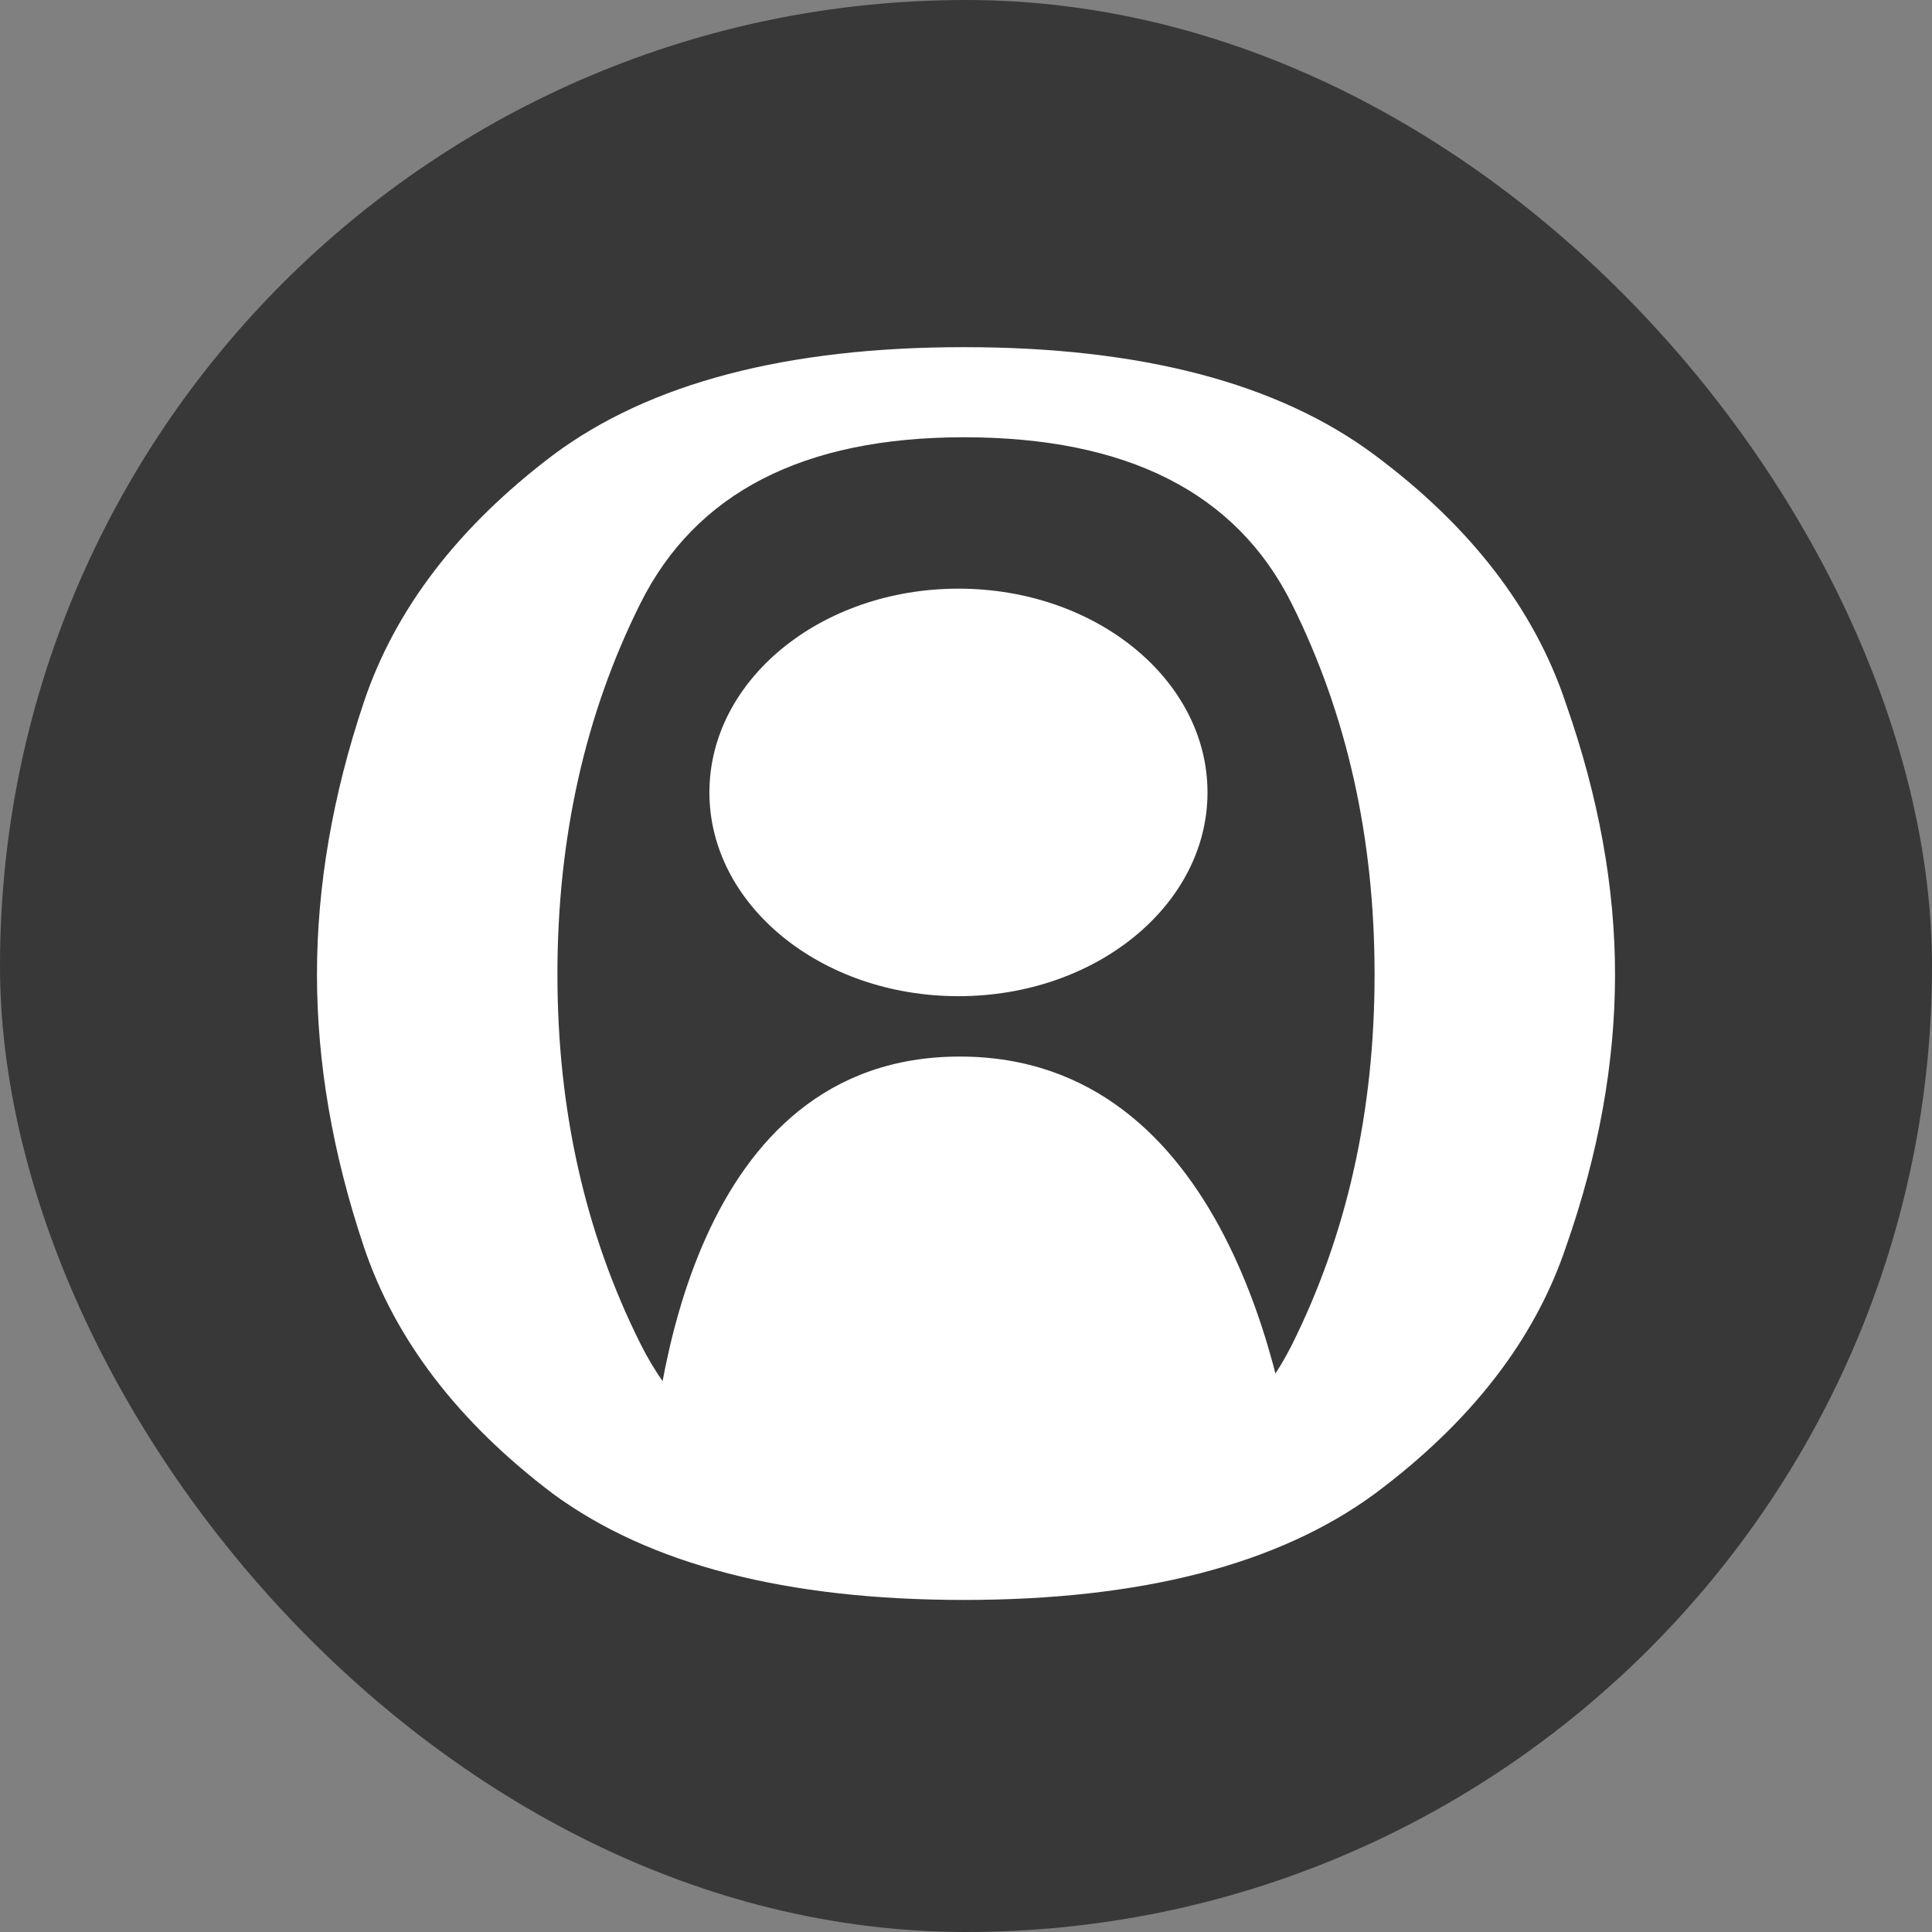
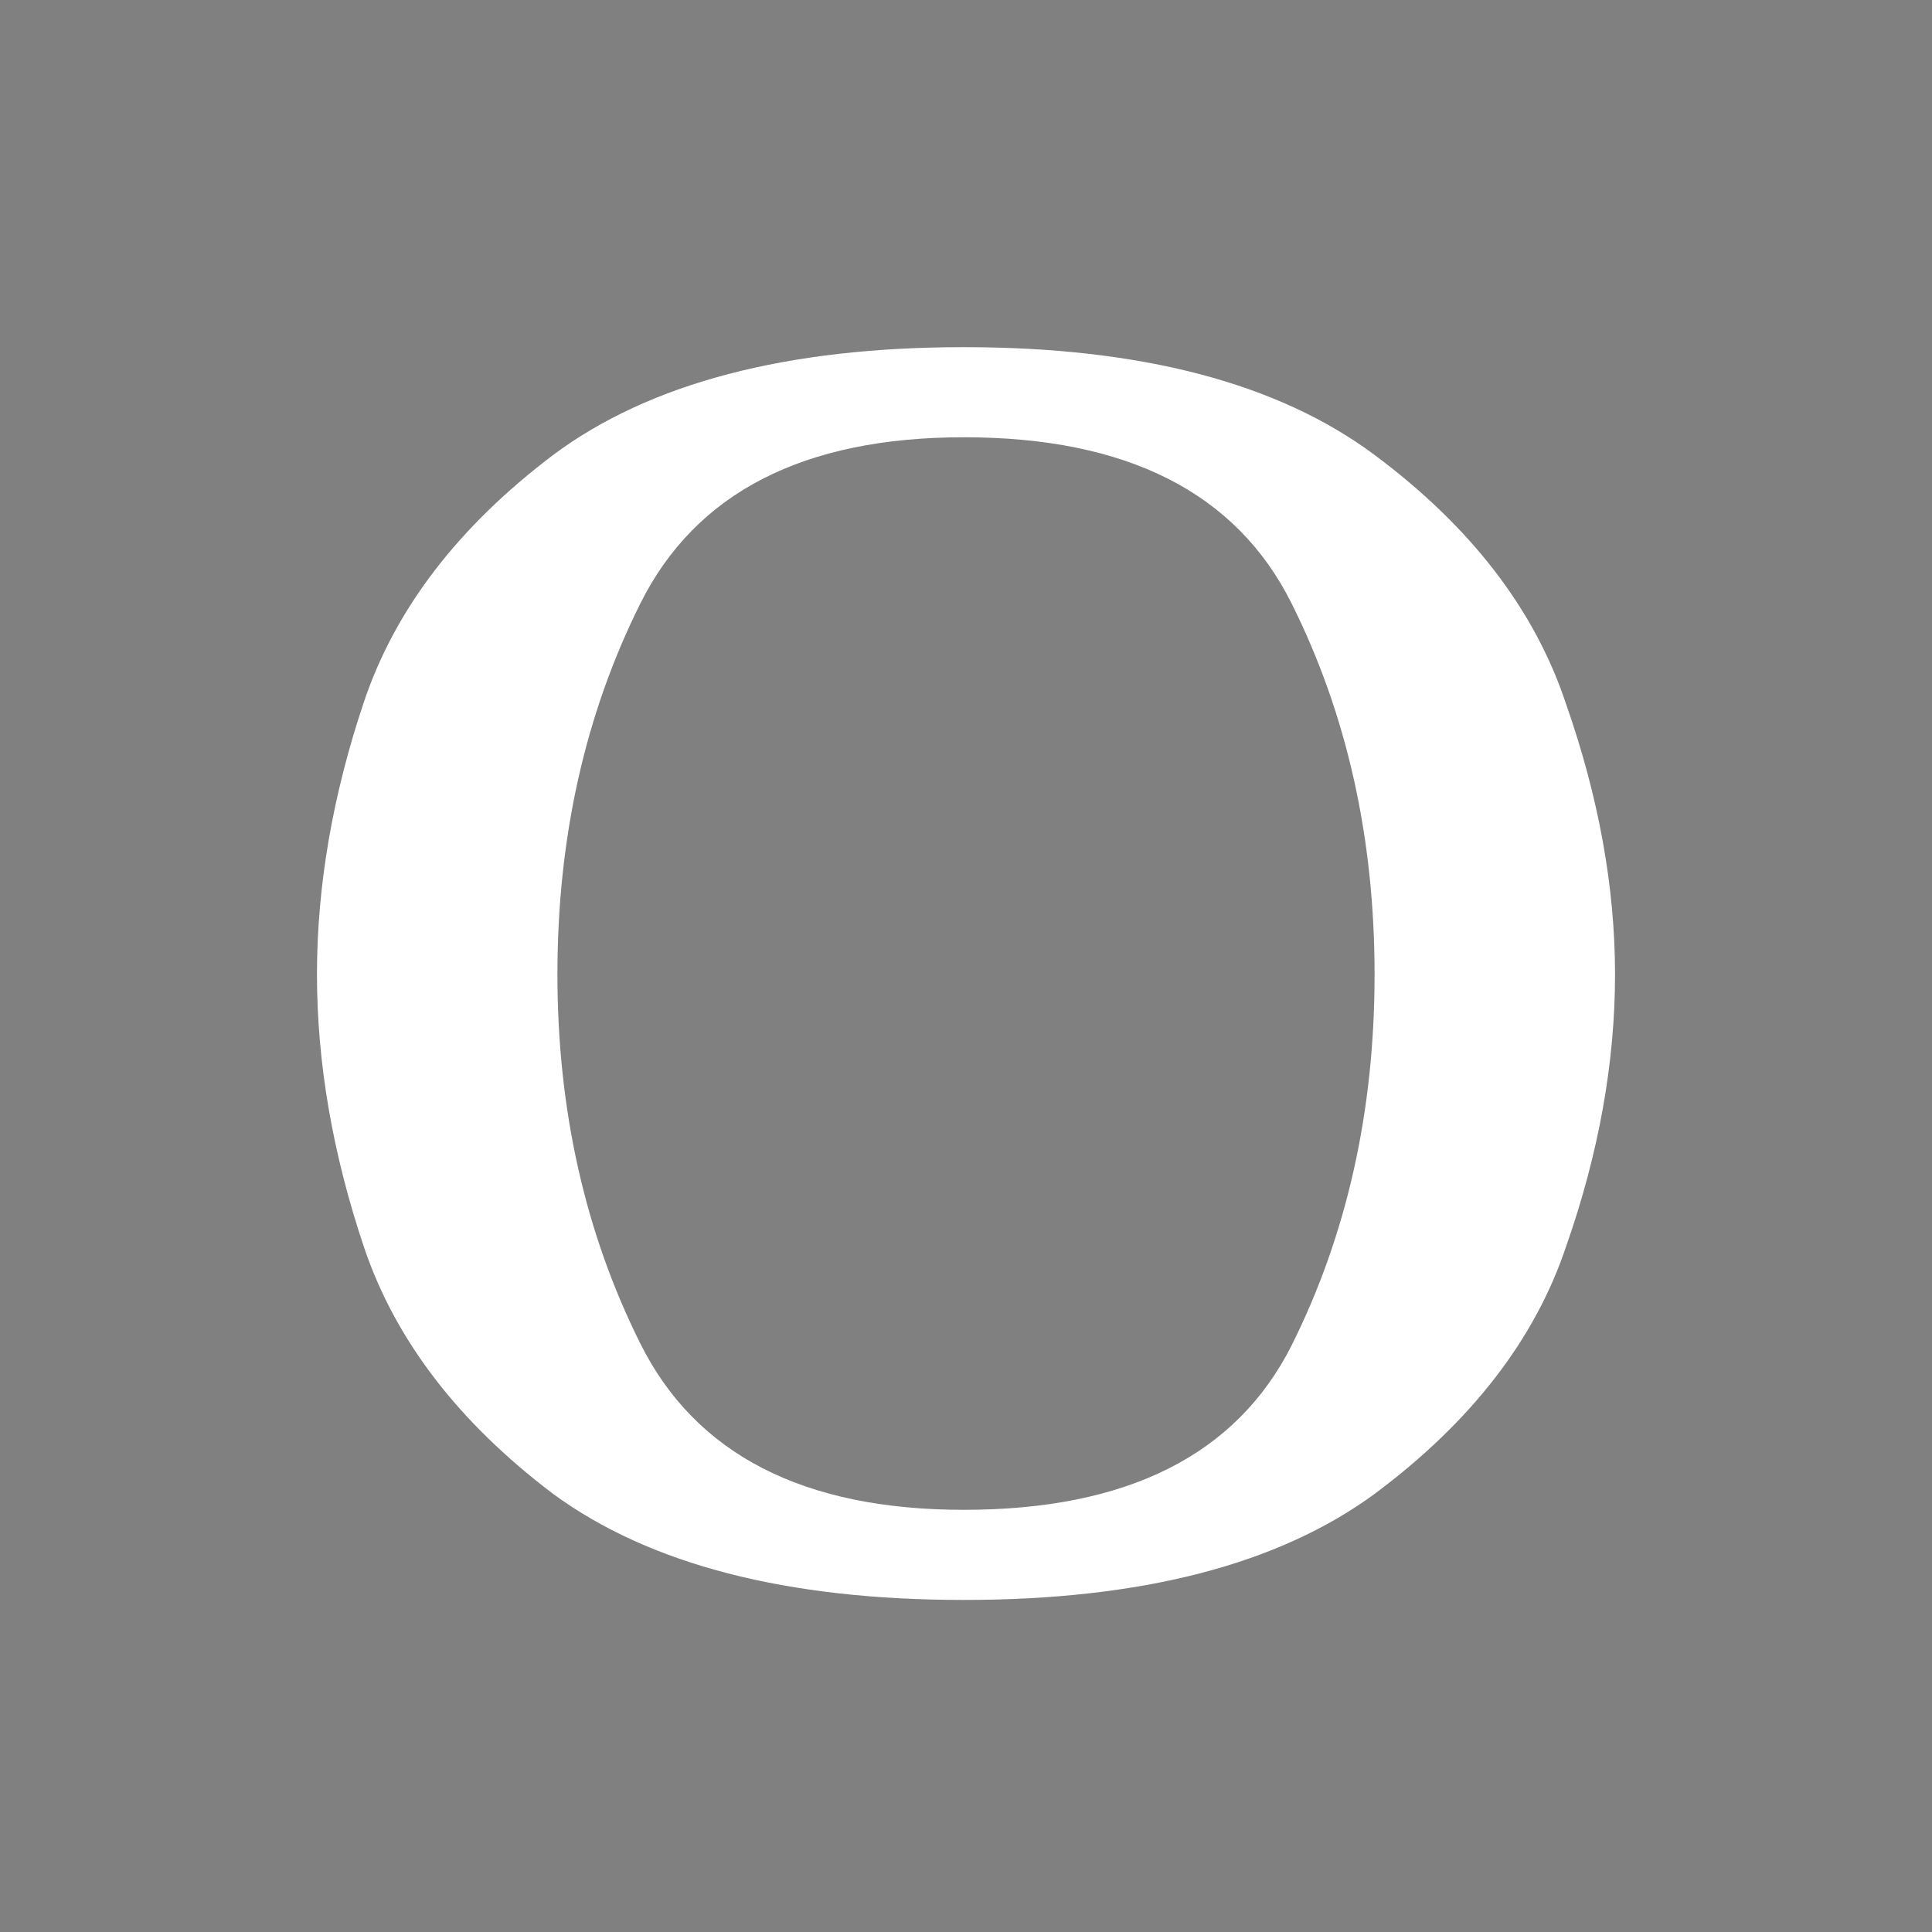
<svg xmlns="http://www.w3.org/2000/svg" width="128" height="128" viewBox="0 0 128 128" fill="none">
  <rect x="0" y="0" width="128" height="128" fill="#808080" stroke="none" />
-   <rect width="128" height="128" rx="64" fill="#383838" />
-   <path d="M63.591 70C45.854 70 43.352 92.245 43.002 99.047C42.946 100.131 44.022 101 45.356 101H83.644C85.026 101 86.12 100.065 85.99 98.946C85.186 92.026 81.241 70 63.591 70Z" fill="white" />
-   <path d="M80 52.5C80 59.956 72.613 66 63.5 66C54.387 66 47 59.956 47 52.5C47 45.044 54.387 39 63.5 39C72.613 39 80 45.044 80 52.5Z" fill="white" />
  <path d="M107 64.558C107 70.412 105.919 76.421 103.757 82.587C101.69 88.752 97.46 94.215 91.069 98.976C84.678 103.659 75.608 106 63.859 106C52.11 106 43.04 103.659 36.649 98.976C30.352 94.215 26.169 88.752 24.102 82.587C22.034 76.421 21 70.412 21 64.558C21 58.705 22.034 52.696 24.102 46.53C26.169 40.365 30.352 34.902 36.649 30.141C43.04 25.38 52.11 23 63.859 23C75.608 23 84.678 25.38 91.069 30.141C97.46 34.902 101.69 40.404 103.757 46.647C105.919 52.813 107 58.783 107 64.558ZM91.069 64.558C91.069 55.505 89.236 47.311 85.57 39.975C81.905 32.639 74.668 28.97 63.859 28.97C53.238 28.97 46.095 32.639 42.429 39.975C38.764 47.311 36.931 55.505 36.931 64.558C36.931 73.534 38.764 81.689 42.429 89.025C46.095 96.362 53.238 100.03 63.859 100.03C74.668 100.03 81.905 96.401 85.57 89.142C89.236 81.806 91.069 73.612 91.069 64.558Z" fill="white" />
</svg>